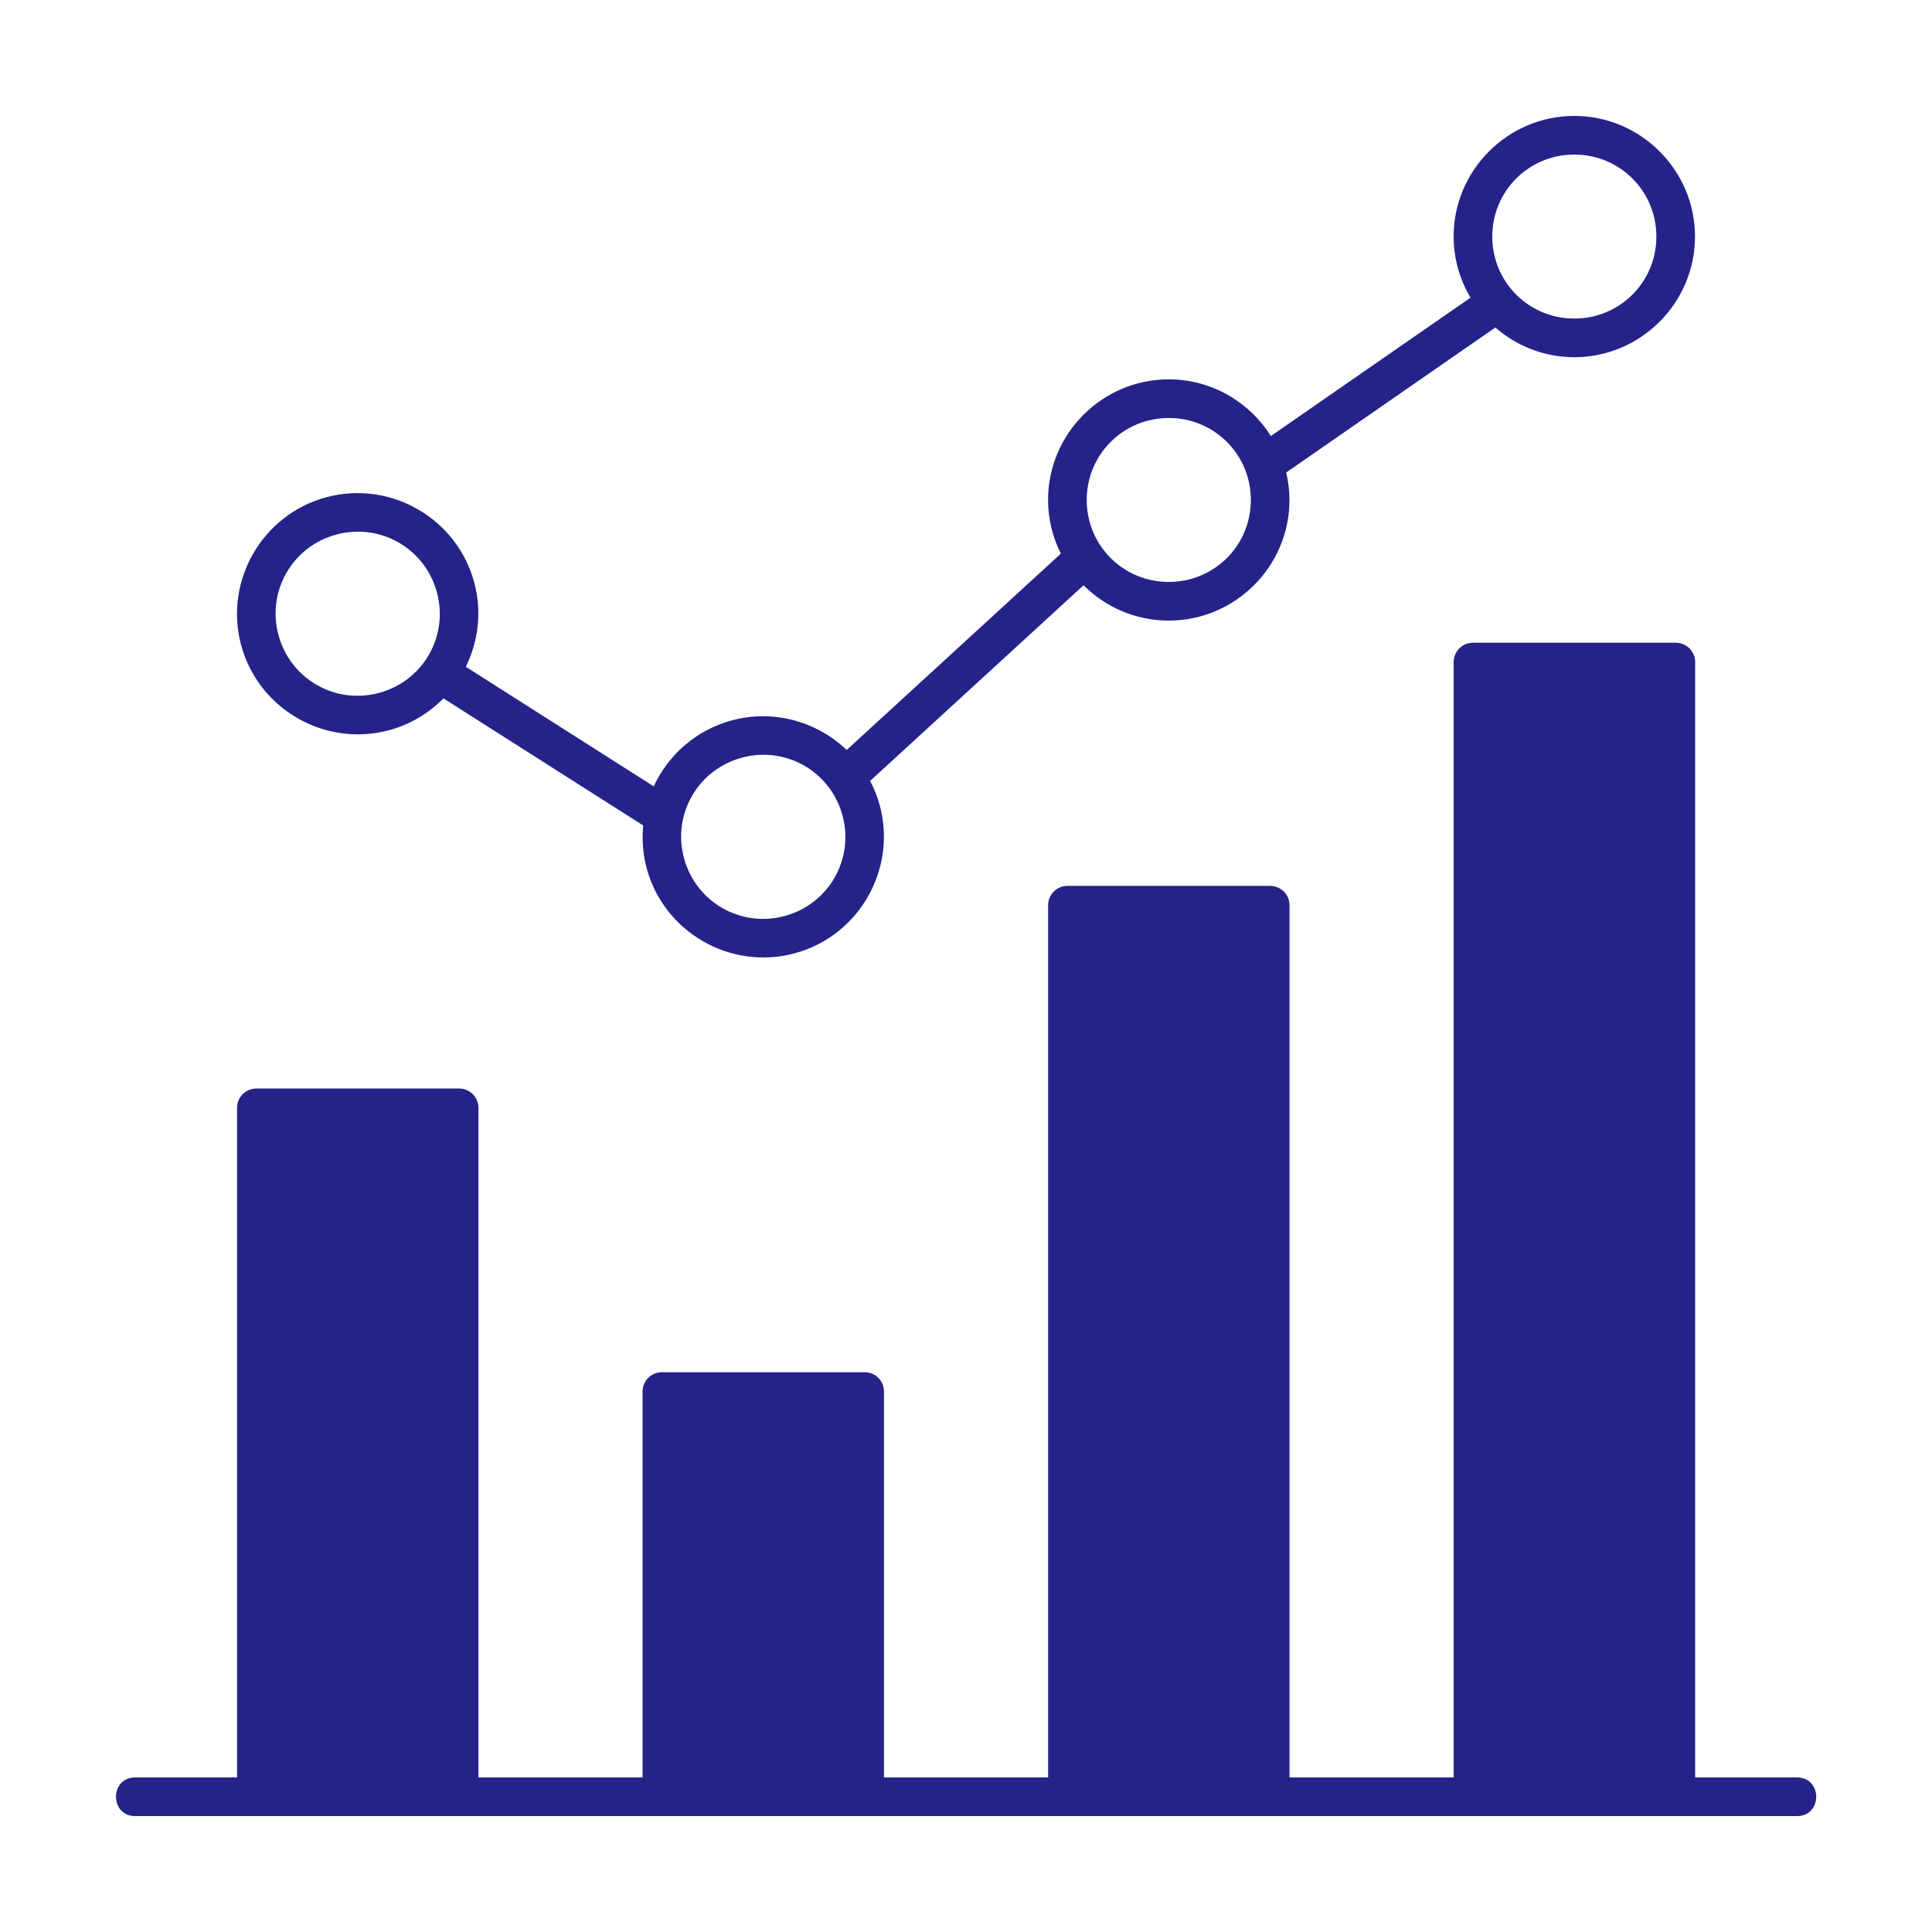
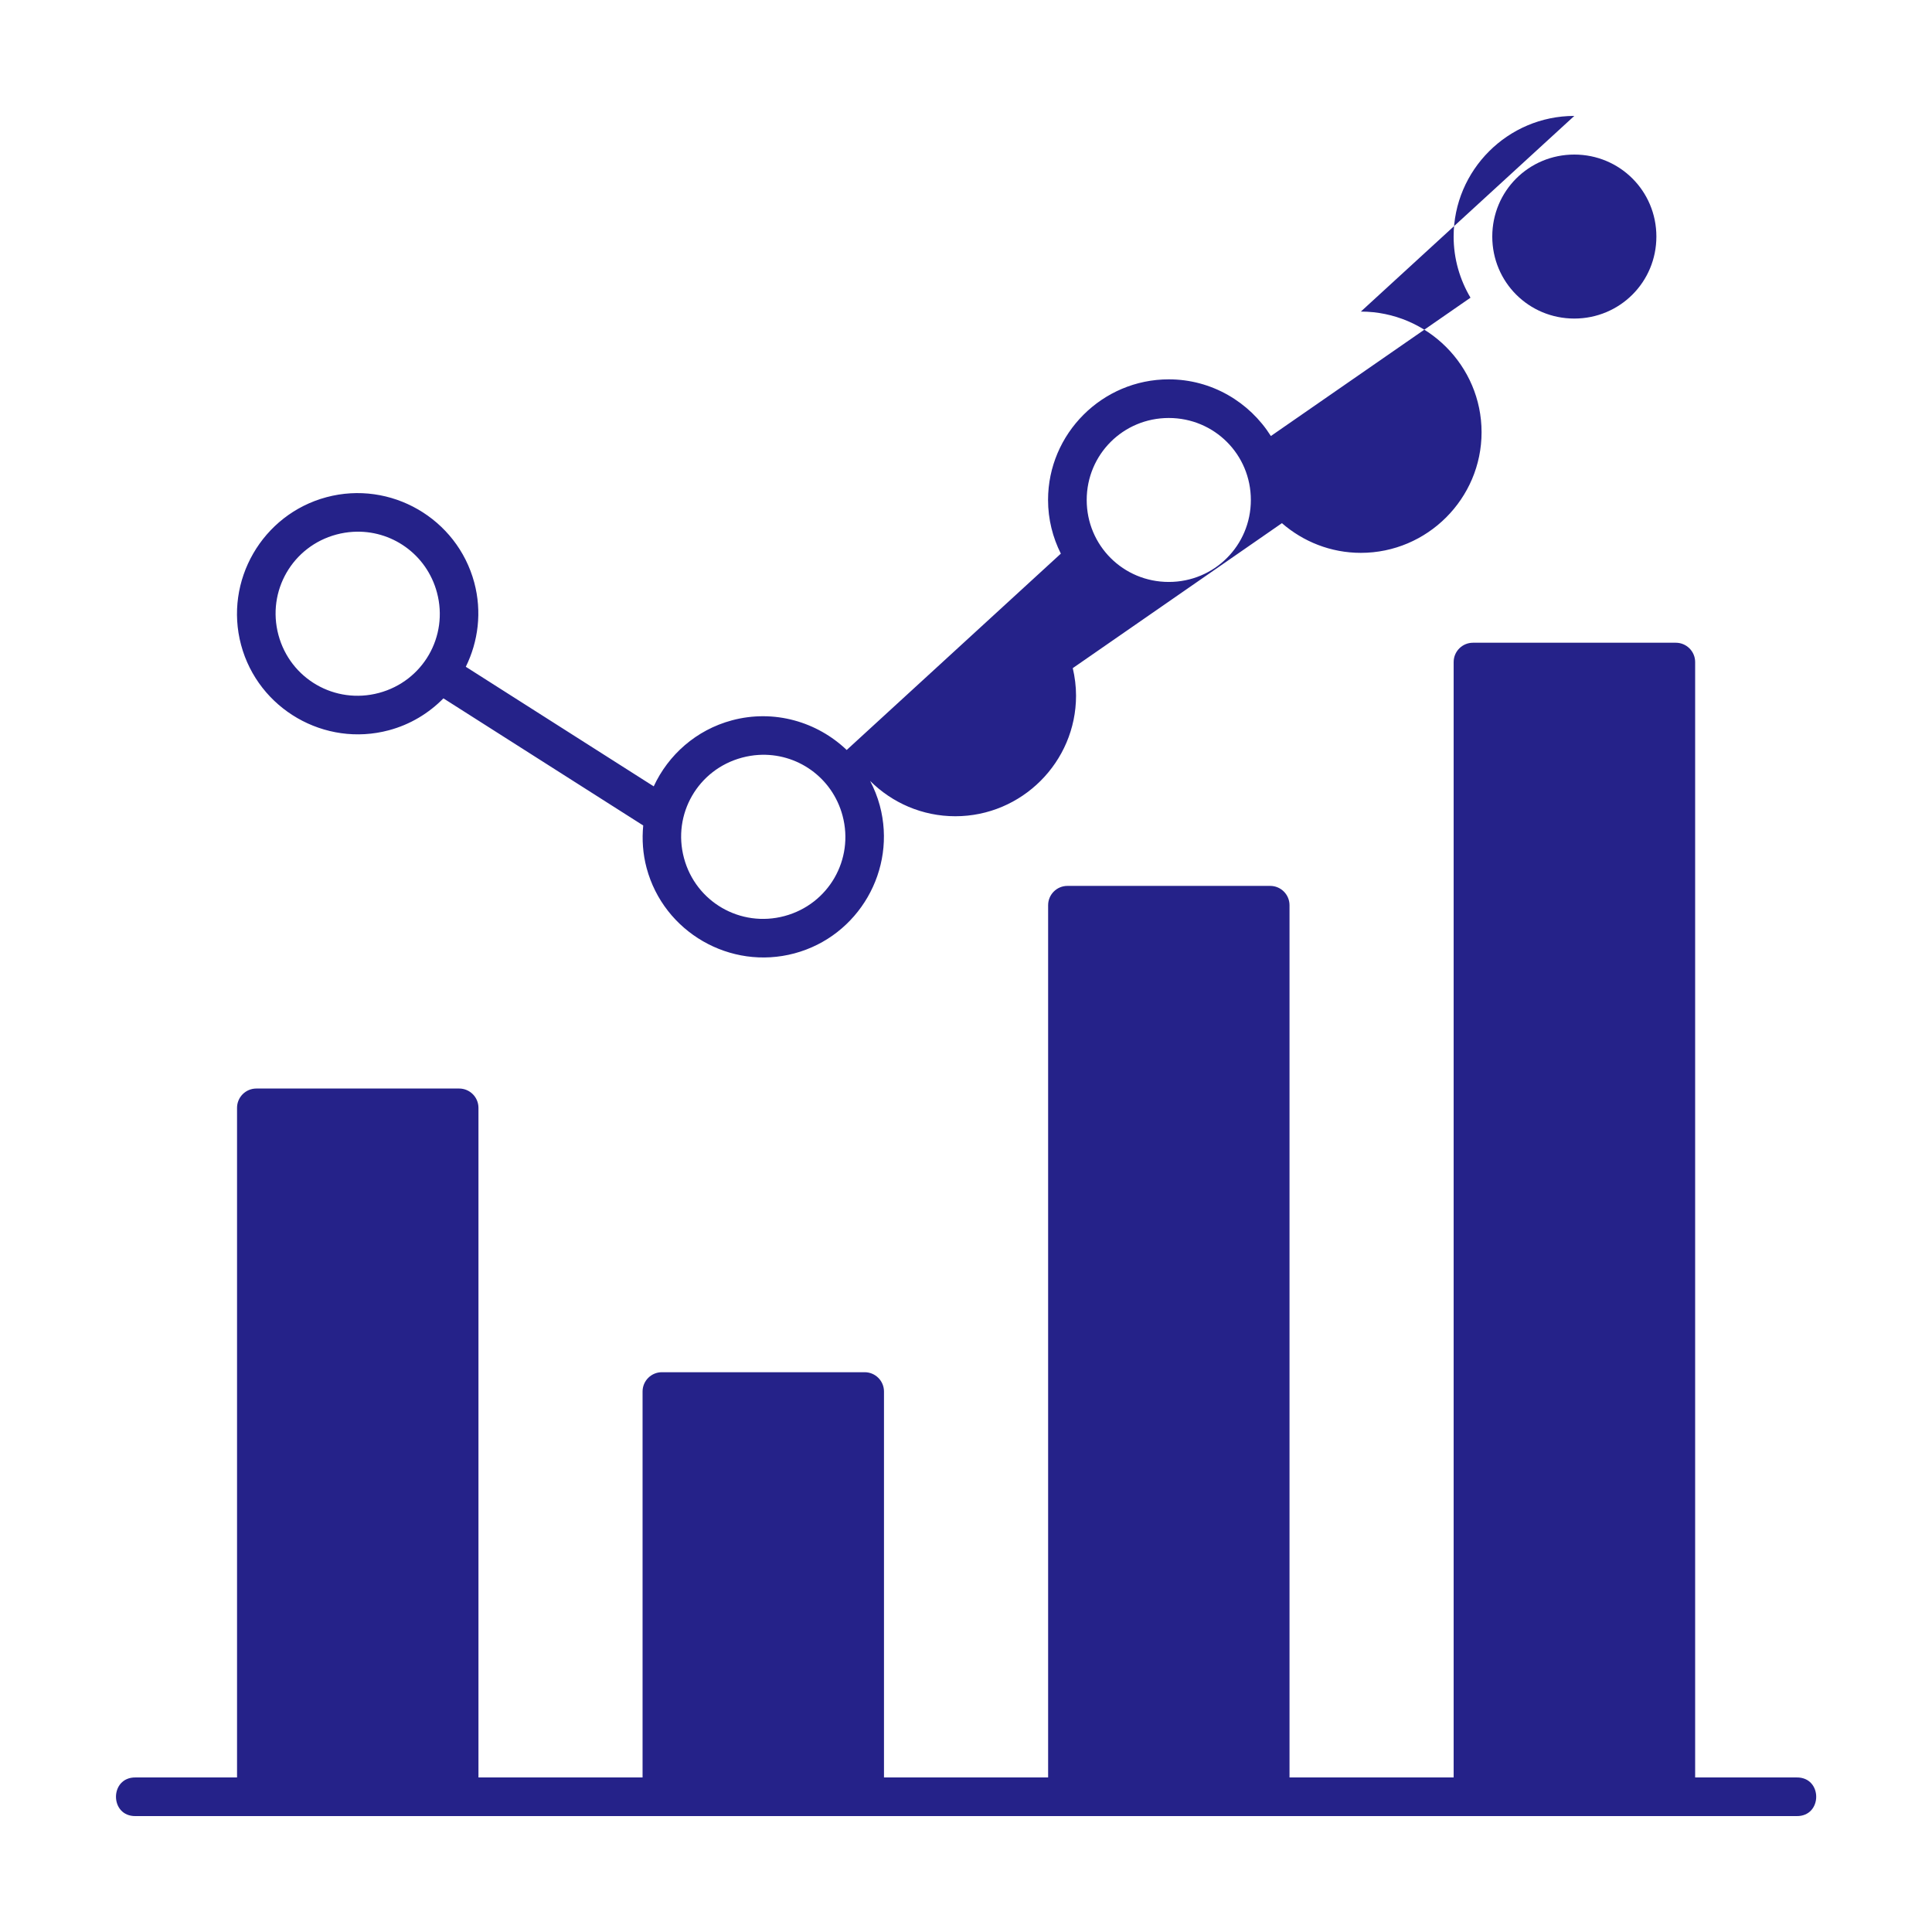
<svg xmlns="http://www.w3.org/2000/svg" width="1200pt" height="1200pt" version="1.1" viewBox="0 0 1200 1200">
-   <path d="m977.83 72c-41.258 0-74.953 33.688-74.953 74.93 0 13.852 3.863 26.809 10.477 37.969l-123.99 85.922c-13.297-21.09-36.758-35.203-63.422-35.203-41.262 0-74.977 33.688-74.977 74.93 0 11.973 2.902 23.27 7.945 33.328l-133.01 121.95c-18.336-17.508-45.078-25.43-71.25-18.422-22.293 5.969-39.574 21.512-48.609 41.016l-116.72-74.273c7.742-15.727 10.125-34.156 5.25-52.336-10.684-39.836-51.953-63.66-91.805-52.992-39.855 10.672-63.699 51.945-53.016 91.781s51.977 63.641 91.828 52.969c13.32-3.566 24.793-10.602 33.844-19.805l124.1 78.961c-0.84 8.652-0.262 17.57 2.109 26.438 10.684 39.836 51.973 63.664 91.828 52.992 39.855-10.672 63.695-51.945 53.016-91.781-1.457-5.43-3.512-10.539-6.023-15.328l132.56-121.52c13.582 13.543 32.316 21.938 52.922 21.938 41.258 0 74.977-33.664 74.977-74.906 0-5.883-0.742-11.586-2.039-17.086l129.91-90.047c13.168 11.445 30.297 18.445 49.031 18.445 41.258 0 74.977-33.688 74.977-74.93 0-41.242-33.719-74.93-74.977-74.93zm0 24c28.297 0 50.977 22.668 50.977 50.93 0 28.262-22.68 50.93-50.977 50.93s-50.953-22.664-50.953-50.93c0-28.262 22.656-50.93 50.953-50.93zm-251.88 163.62c28.297 0 50.977 22.664 50.977 50.93 0 28.262-22.68 50.906-50.977 50.906-28.301 0-50.977-22.645-50.977-50.906 0-28.266 22.68-50.93 50.977-50.93zm-506.72 70.711c23.723-1.461 45.766 13.801 52.172 37.688 7.32 27.301-8.691 55.047-36.023 62.367-27.332 7.316-55.117-8.699-62.438-36-7.32-27.301 8.715-55.074 36.047-62.391 3.418-0.91 6.852-1.457 10.242-1.664zm695.66 68.883c-6.629 0-12 5.371-12 12v692.79h-101.95v-541.76c0-6.629-5.371-12-12-12h-125.93c-6.629 0-12 5.371-12 12v541.76h-101.95v-239.7c0-6.629-5.371-12-12-12h-125.95c-6.629 0-12 5.371-12 12v239.7h-101.93v-415.9c0-6.629-5.371-12-12-12h-125.95c-6.629 0-12 5.371-12 12v415.9h-63.023c-16.227-0.227-16.227 24.23 0 24h1031.7c16.227 0.227 16.227-24.23 0-24h-63.023v-692.79c0-6.629-5.371-12-12-12zm-443.77 69.68c23.727-1.461 45.789 13.797 52.195 37.688 7.32 27.301-8.715 55.07-36.047 62.391-27.332 7.316-55.117-8.723-62.438-36.023-7.32-27.301 8.715-55.047 36.047-62.367 3.418-0.91 6.856-1.48 10.242-1.688z" fill="#252289" fill-rule="evenodd" />
+   <path d="m977.83 72c-41.258 0-74.953 33.688-74.953 74.93 0 13.852 3.863 26.809 10.477 37.969l-123.99 85.922c-13.297-21.09-36.758-35.203-63.422-35.203-41.262 0-74.977 33.688-74.977 74.93 0 11.973 2.902 23.27 7.945 33.328l-133.01 121.95c-18.336-17.508-45.078-25.43-71.25-18.422-22.293 5.969-39.574 21.512-48.609 41.016l-116.72-74.273c7.742-15.727 10.125-34.156 5.25-52.336-10.684-39.836-51.953-63.66-91.805-52.992-39.855 10.672-63.699 51.945-53.016 91.781s51.977 63.641 91.828 52.969c13.32-3.566 24.793-10.602 33.844-19.805l124.1 78.961c-0.84 8.652-0.262 17.57 2.109 26.438 10.684 39.836 51.973 63.664 91.828 52.992 39.855-10.672 63.695-51.945 53.016-91.781-1.457-5.43-3.512-10.539-6.023-15.328c13.582 13.543 32.316 21.938 52.922 21.938 41.258 0 74.977-33.664 74.977-74.906 0-5.883-0.742-11.586-2.039-17.086l129.91-90.047c13.168 11.445 30.297 18.445 49.031 18.445 41.258 0 74.977-33.688 74.977-74.93 0-41.242-33.719-74.93-74.977-74.93zm0 24c28.297 0 50.977 22.668 50.977 50.93 0 28.262-22.68 50.93-50.977 50.93s-50.953-22.664-50.953-50.93c0-28.262 22.656-50.93 50.953-50.93zm-251.88 163.62c28.297 0 50.977 22.664 50.977 50.93 0 28.262-22.68 50.906-50.977 50.906-28.301 0-50.977-22.645-50.977-50.906 0-28.266 22.68-50.93 50.977-50.93zm-506.72 70.711c23.723-1.461 45.766 13.801 52.172 37.688 7.32 27.301-8.691 55.047-36.023 62.367-27.332 7.316-55.117-8.699-62.438-36-7.32-27.301 8.715-55.074 36.047-62.391 3.418-0.91 6.852-1.457 10.242-1.664zm695.66 68.883c-6.629 0-12 5.371-12 12v692.79h-101.95v-541.76c0-6.629-5.371-12-12-12h-125.93c-6.629 0-12 5.371-12 12v541.76h-101.95v-239.7c0-6.629-5.371-12-12-12h-125.95c-6.629 0-12 5.371-12 12v239.7h-101.93v-415.9c0-6.629-5.371-12-12-12h-125.95c-6.629 0-12 5.371-12 12v415.9h-63.023c-16.227-0.227-16.227 24.23 0 24h1031.7c16.227 0.227 16.227-24.23 0-24h-63.023v-692.79c0-6.629-5.371-12-12-12zm-443.77 69.68c23.727-1.461 45.789 13.797 52.195 37.688 7.32 27.301-8.715 55.07-36.047 62.391-27.332 7.316-55.117-8.723-62.438-36.023-7.32-27.301 8.715-55.047 36.047-62.367 3.418-0.91 6.856-1.48 10.242-1.688z" fill="#252289" fill-rule="evenodd" />
</svg>